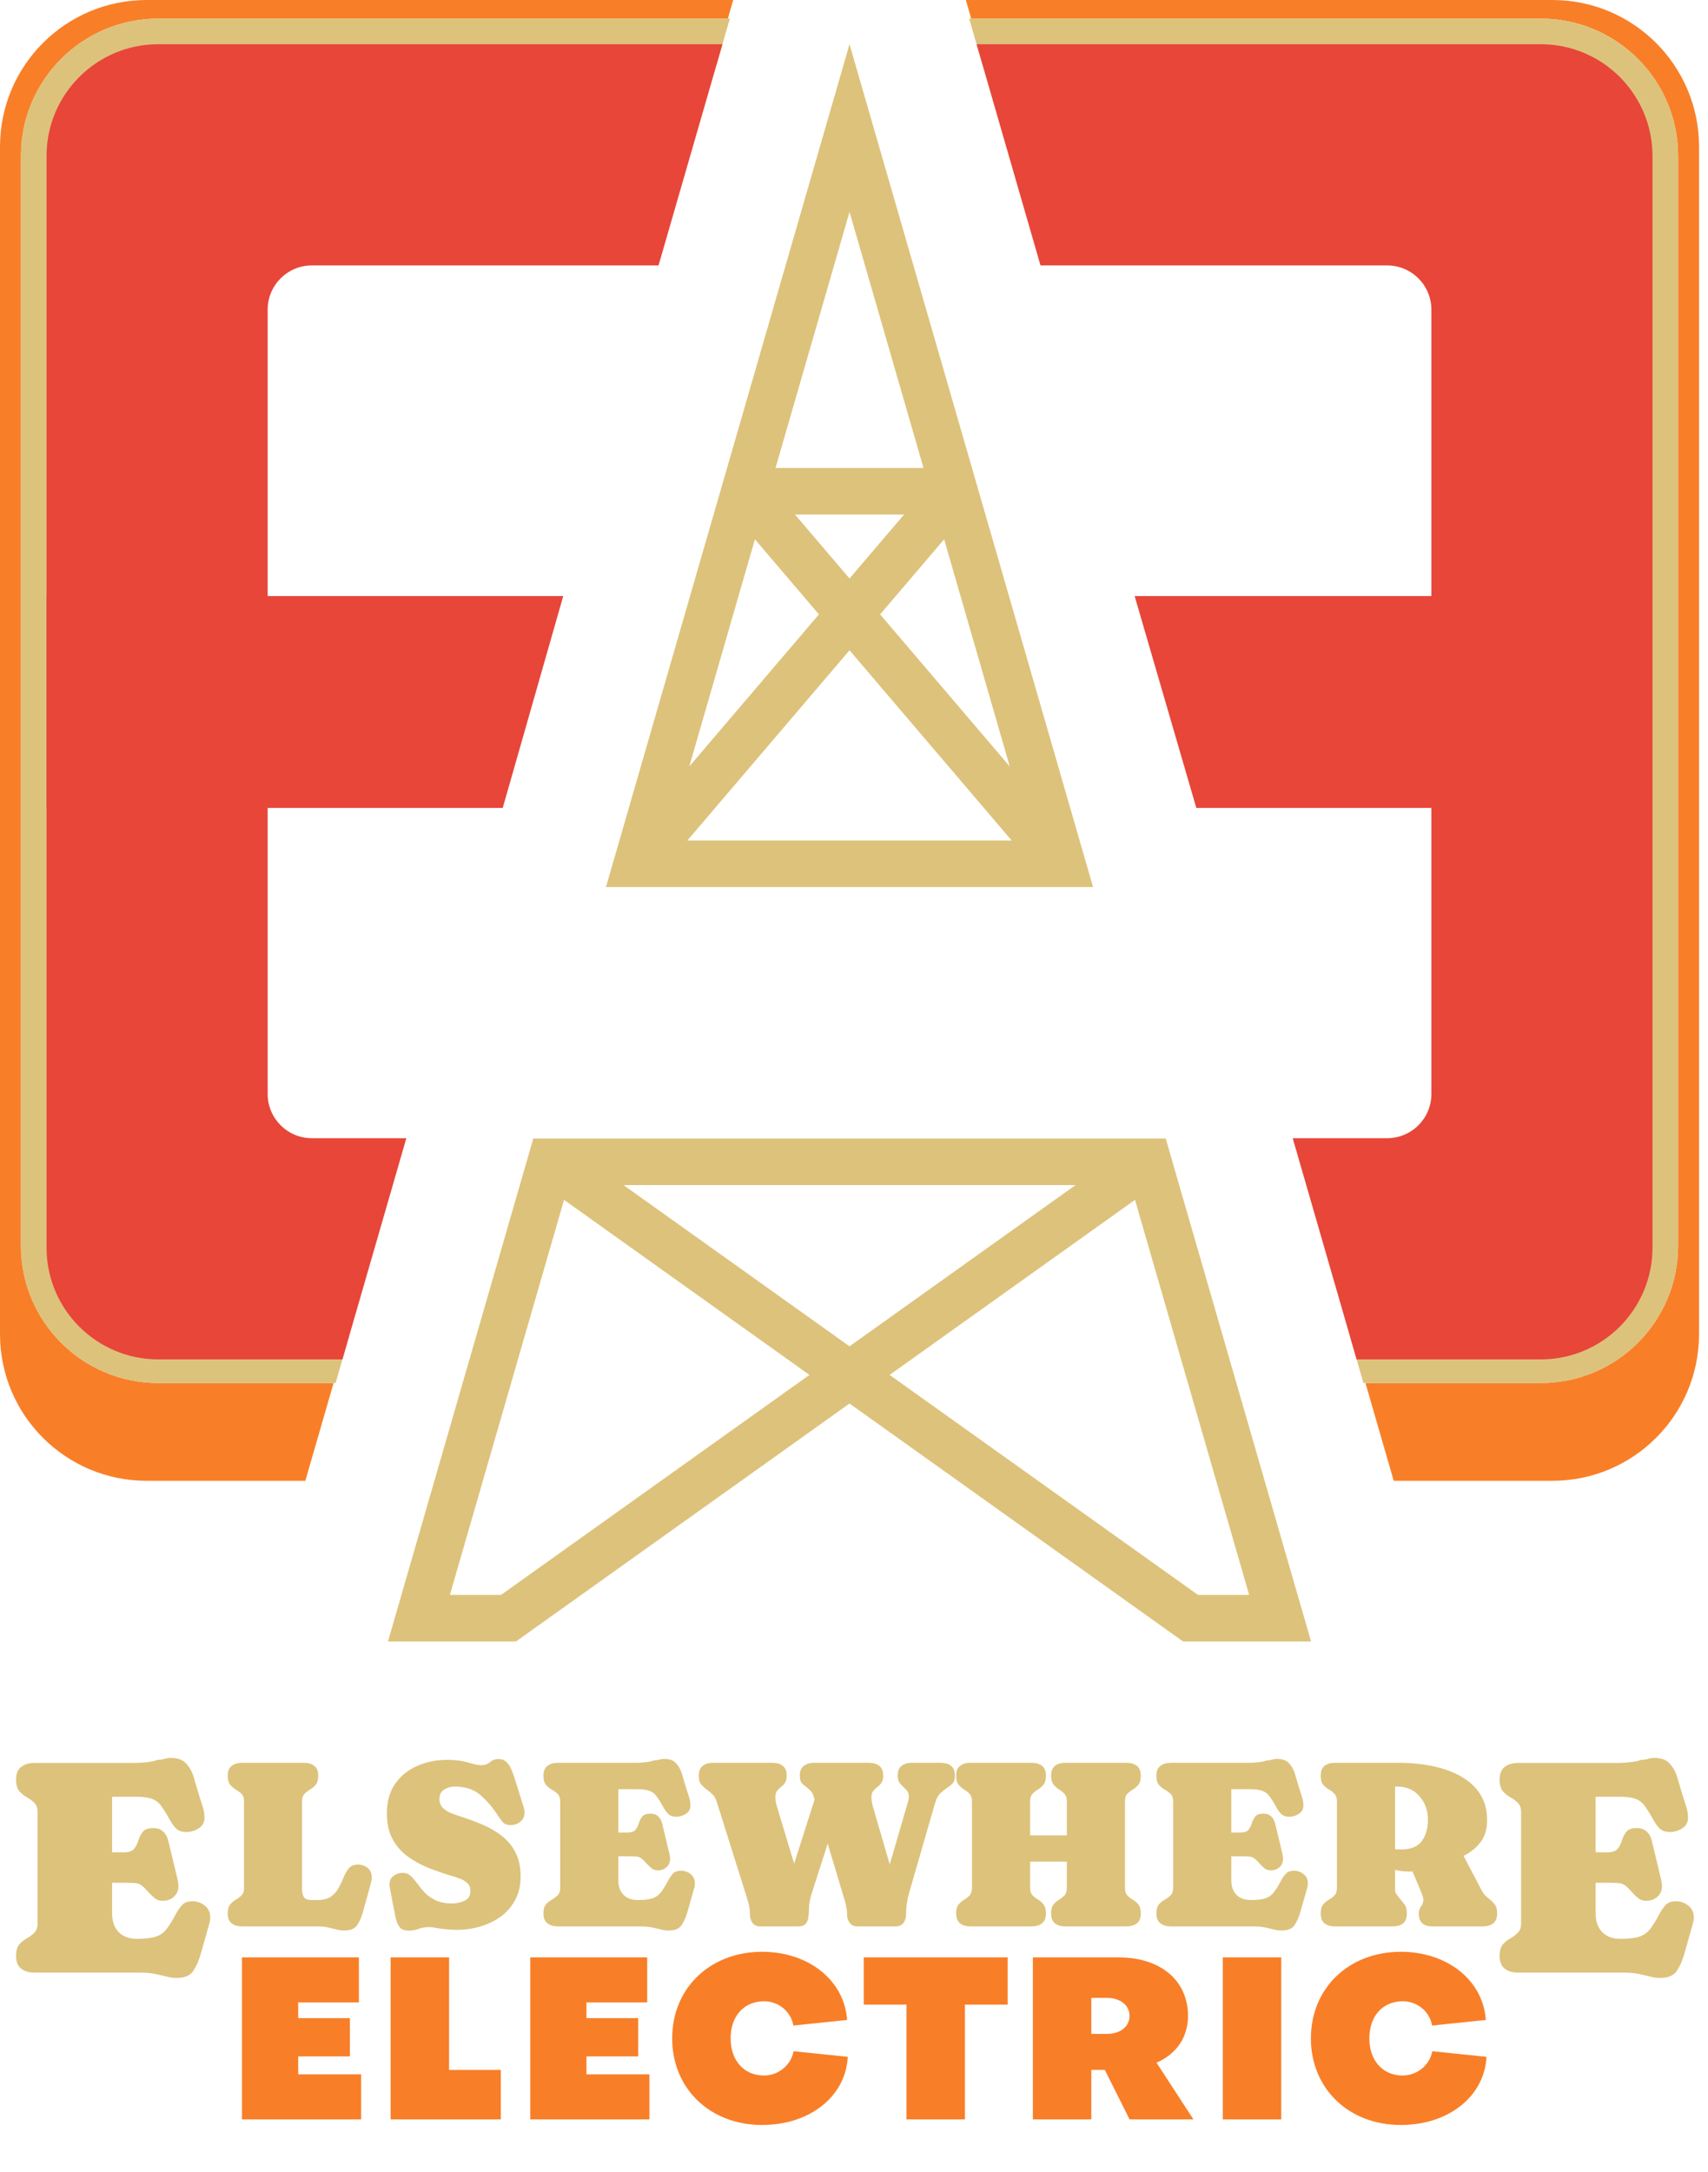
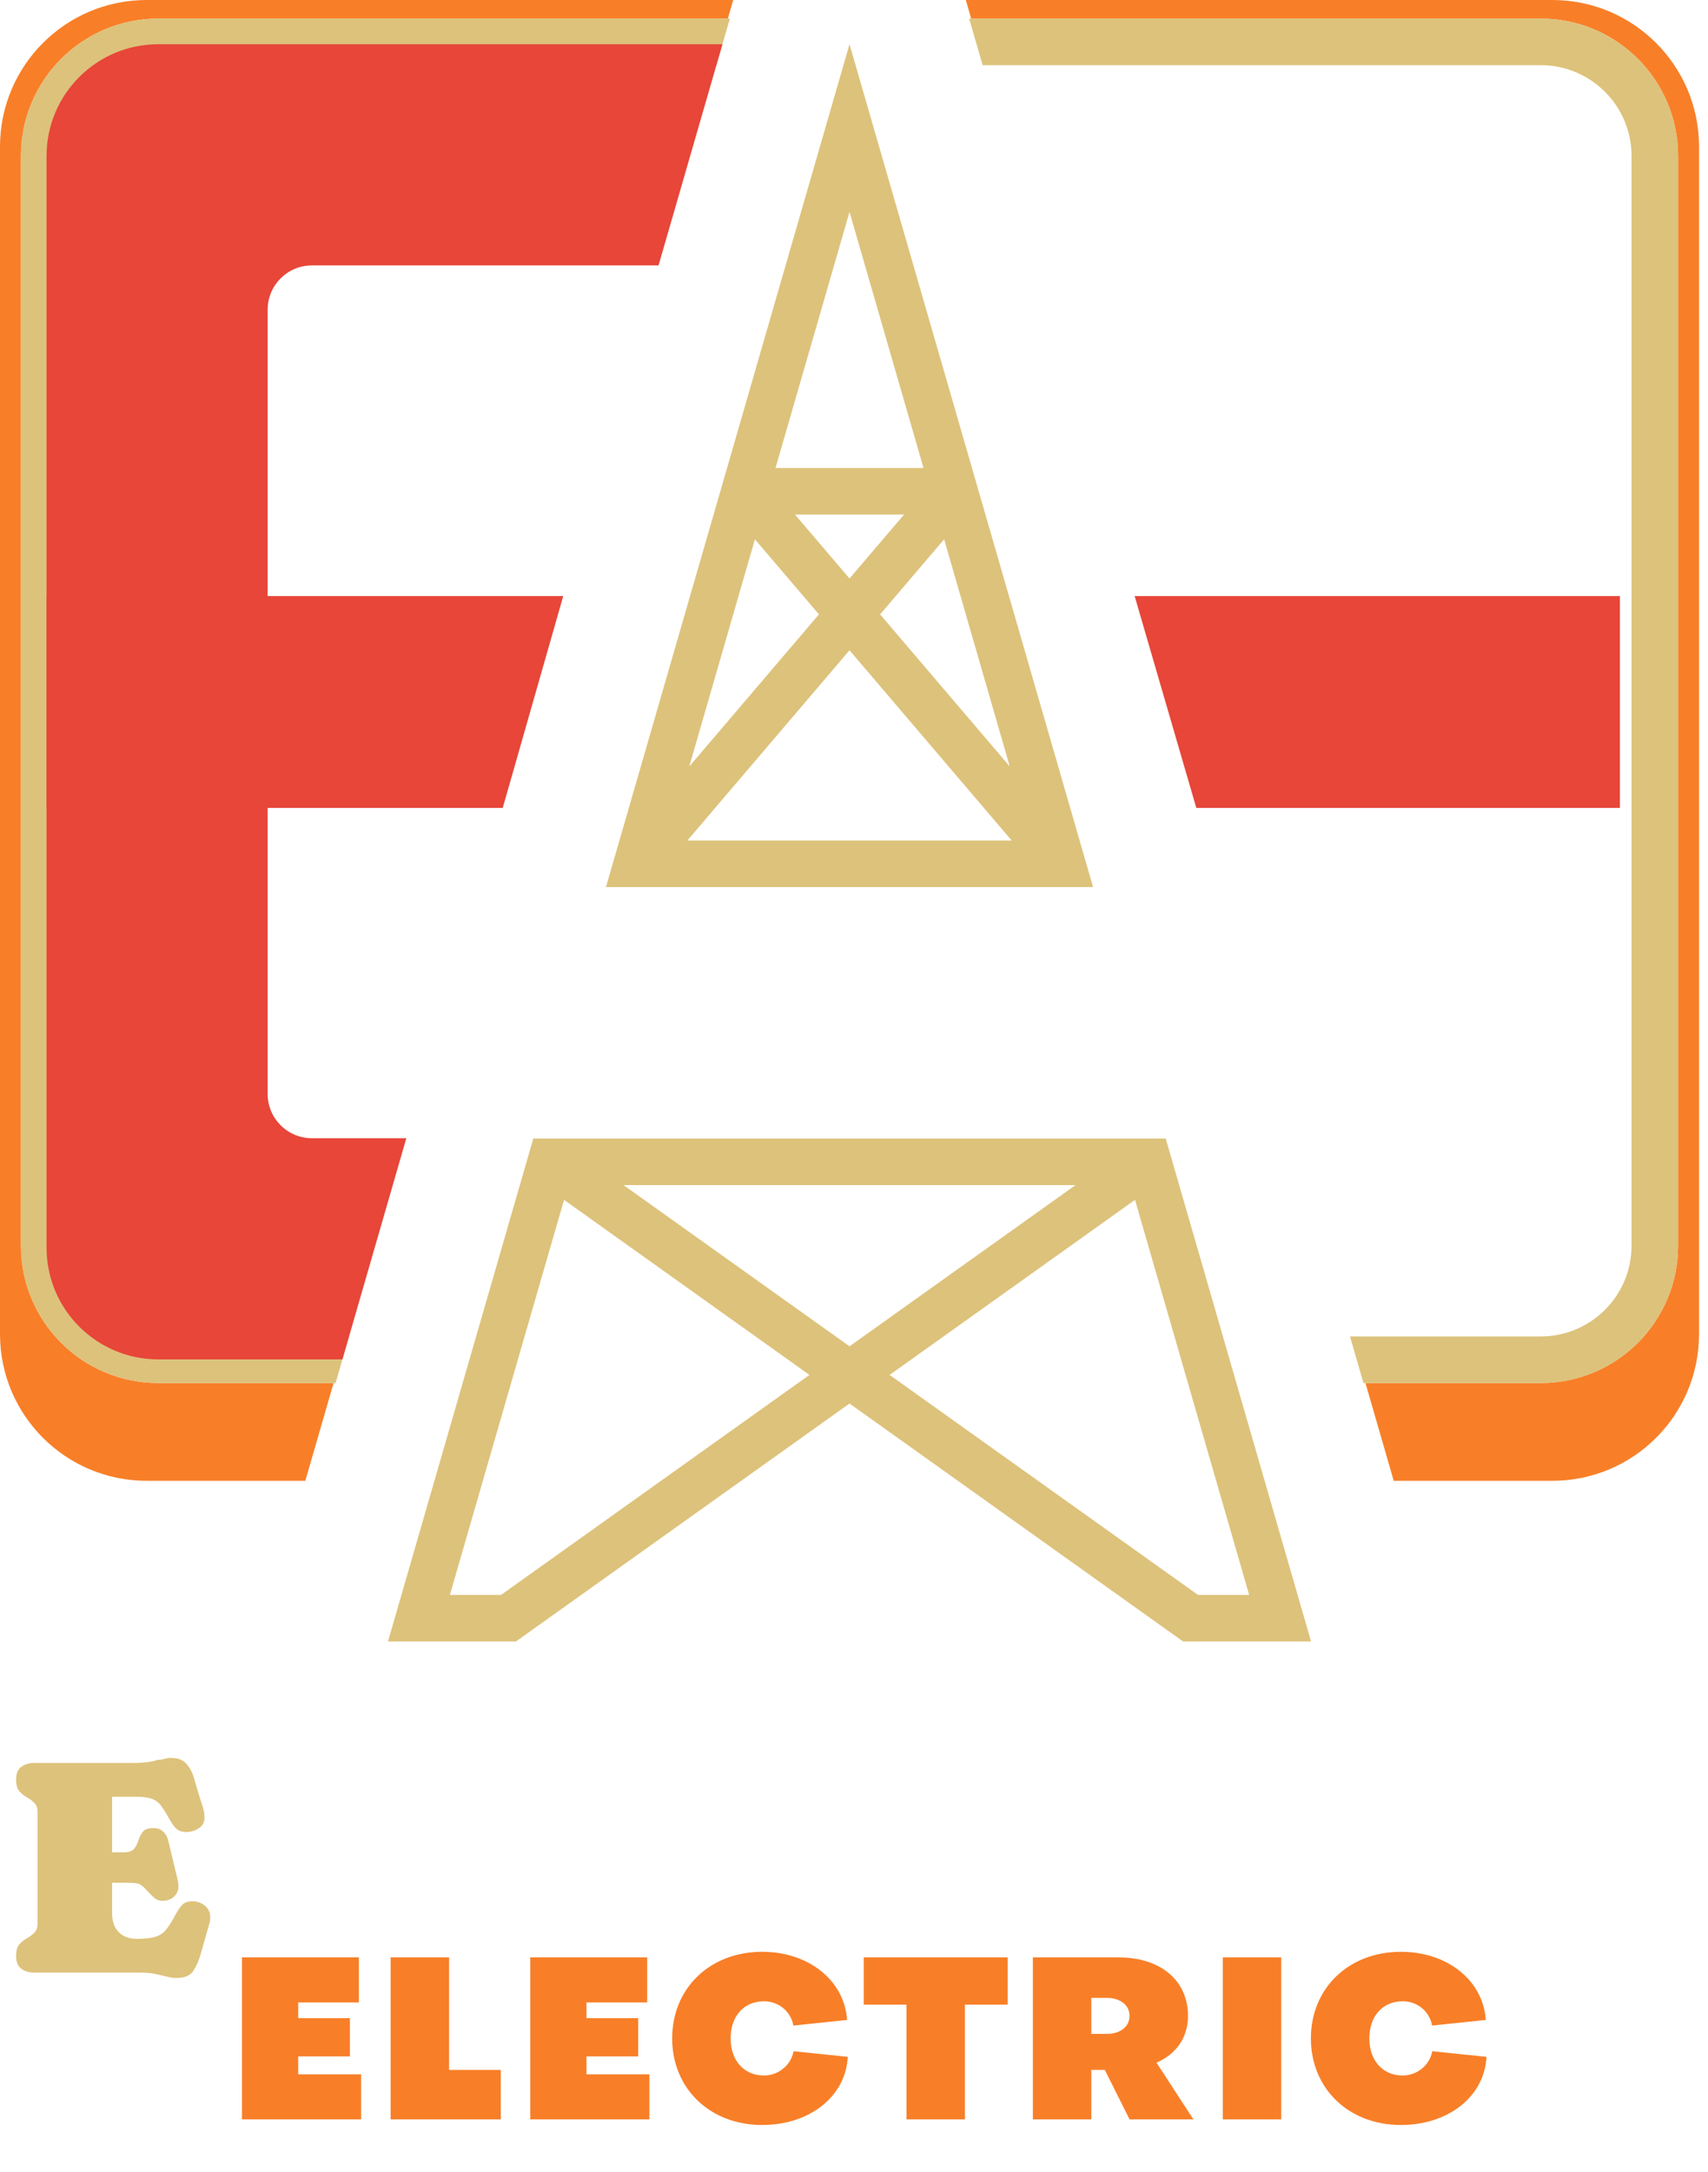
<svg xmlns="http://www.w3.org/2000/svg" width="258" height="328" viewBox="0 0 258 328" fill="none">
  <path fill-rule="evenodd" clip-rule="evenodd" d="M110.756 0H22.149C9.916 0 0 9.916 0 22.149V201.45C0 213.682 9.916 223.599 22.149 223.599H46.122L50.39 208.833H23.907C12.451 208.833 3.164 199.546 3.164 188.09V23.555C3.164 12.099 12.451 2.813 23.907 2.813H109.943L110.756 0ZM206.256 208.833H232.74C244.196 208.833 253.482 199.546 253.482 188.09V23.555C253.482 12.099 244.195 2.813 232.74 2.813H146.704L145.891 0H234.497C246.73 0 256.646 9.916 256.646 22.149V201.45C256.646 213.682 246.73 223.599 234.497 223.599H210.525L206.256 208.833Z" fill="#F87F28" />
  <path fill-rule="evenodd" clip-rule="evenodd" d="M110.248 2.813H23.907C12.451 2.813 3.164 12.099 3.164 23.555V188.09C3.164 199.546 12.451 208.833 23.907 208.833H50.695L52.727 201.801H23.907C16.334 201.801 10.196 195.663 10.196 188.09V23.555C10.196 15.983 16.334 9.844 23.907 9.844H108.215L110.248 2.813ZM203.919 201.801H232.74C240.312 201.801 246.451 195.663 246.451 188.09V23.555C246.451 15.983 240.312 9.844 232.74 9.844H148.431L146.399 2.813H232.74C244.196 2.813 253.482 12.099 253.482 23.555V188.09C253.482 199.546 244.196 208.833 232.74 208.833H205.952L203.919 201.801Z" fill="#DDC27B" />
  <path d="M23.907 6.68H109.13L99.475 40.079H47.111C43.421 40.079 40.431 43.07 40.431 46.759V165.187C40.431 168.877 43.421 171.867 47.111 171.867H61.38L51.726 205.266H23.907C14.587 205.266 7.031 197.711 7.031 188.391V23.555C7.031 14.235 14.587 6.68 23.907 6.68Z" fill="#E74639" />
-   <path d="M216.216 165.187C216.216 168.877 213.225 171.867 209.536 171.867H195.266L204.921 205.266H232.74C242.06 205.266 249.615 197.711 249.615 188.391V23.555C249.615 14.235 242.06 6.68 232.74 6.68H147.517L157.171 40.079H209.536C213.225 40.079 216.216 43.07 216.216 46.759V165.187Z" fill="#E74639" />
  <path d="M7.031 90.002H85.08L75.939 121.995H7.031V90.002Z" fill="#E74639" />
  <path d="M171.391 90.002H244.693V121.995H180.707L171.391 90.002Z" fill="#E74639" />
  <path fill-rule="evenodd" clip-rule="evenodd" d="M128.323 6.676L165.113 133.948H91.534L128.323 6.676ZM120.088 77.697L128.323 87.355L136.559 77.697H120.088ZM142.614 81.433L132.944 92.773L152.531 115.743L142.614 81.433ZM152.819 126.917L128.323 98.191L103.828 126.917H152.819ZM104.115 115.743L123.703 92.773L114.033 81.433L104.115 115.743ZM139.501 70.666H117.146L128.323 31.997L139.501 70.666ZM80.558 171.918H176.089L198.04 247.857H178.703L128.323 211.93L77.944 247.857H58.607L80.558 171.918ZM134.378 207.611L180.954 240.826H188.688L171.446 181.177L134.378 207.611ZM162.46 178.949L128.323 203.293L94.186 178.949H162.46ZM85.201 181.177L122.268 207.611L75.693 240.826H67.959L85.201 181.177Z" fill="#DDC27B" />
-   <path d="M48.07 268.129C48.07 268.736 47.945 269.188 47.696 269.485C47.458 269.783 47.172 270.026 46.839 270.217C46.518 270.407 46.232 270.627 45.982 270.877C45.744 271.127 45.625 271.508 45.625 272.019V285.28C45.625 285.756 45.721 286.148 45.911 286.458C46.113 286.755 46.476 286.904 46.999 286.904H47.91C48.814 286.904 49.516 286.725 50.016 286.368C50.515 286 50.902 285.553 51.176 285.03C51.461 284.495 51.711 283.965 51.925 283.442C52.139 282.906 52.401 282.46 52.711 282.103C53.02 281.734 53.466 281.55 54.049 281.55C54.644 281.55 55.144 281.722 55.548 282.067C55.953 282.4 56.155 282.876 56.155 283.495C56.155 283.757 56.119 284.013 56.048 284.262L54.834 288.689C54.608 289.486 54.311 290.158 53.942 290.705C53.585 291.241 52.931 291.508 51.979 291.508C51.61 291.508 51.241 291.461 50.872 291.366C50.515 291.27 50.158 291.181 49.801 291.098C49.48 291.015 49.159 290.955 48.838 290.919C48.517 290.896 48.189 290.884 47.856 290.884H36.541C35.899 290.884 35.381 290.729 34.988 290.42C34.596 290.11 34.4 289.617 34.4 288.938C34.4 288.32 34.524 287.862 34.774 287.564C35.024 287.267 35.31 287.029 35.631 286.85C35.952 286.66 36.238 286.44 36.488 286.19C36.737 285.94 36.862 285.559 36.862 285.048V272.019C36.862 271.508 36.737 271.127 36.488 270.877C36.238 270.627 35.952 270.413 35.631 270.235C35.31 270.044 35.024 269.8 34.774 269.503C34.524 269.205 34.4 268.747 34.4 268.129C34.4 267.451 34.596 266.957 34.988 266.647C35.381 266.338 35.899 266.183 36.541 266.183H45.929C46.571 266.183 47.089 266.338 47.481 266.647C47.874 266.957 48.07 267.451 48.07 268.129ZM68.987 291.401C68.487 291.401 67.988 291.378 67.488 291.33C66.988 291.282 66.495 291.217 66.007 291.134C65.793 291.098 65.578 291.062 65.364 291.027C65.15 291.003 64.93 290.991 64.704 290.991C64.204 290.991 63.716 291.08 63.24 291.259C62.764 291.437 62.277 291.526 61.777 291.526C61.087 291.526 60.605 291.336 60.331 290.955C60.07 290.574 59.873 290.081 59.742 289.474C59.588 288.736 59.439 287.993 59.296 287.243C59.165 286.493 59.029 285.75 58.886 285.012C58.85 284.869 58.832 284.721 58.832 284.566C58.832 284.007 59.034 283.572 59.439 283.263C59.855 282.954 60.319 282.799 60.831 282.799C61.295 282.799 61.694 282.954 62.027 283.263C62.372 283.572 62.711 283.959 63.044 284.423C63.377 284.887 63.758 285.351 64.186 285.815C64.626 286.267 65.174 286.648 65.828 286.957C66.495 287.267 67.327 287.421 68.327 287.421C68.922 287.421 69.523 287.291 70.129 287.029C70.748 286.755 71.057 286.255 71.057 285.53C71.057 285.03 70.909 284.643 70.611 284.37C70.326 284.084 69.975 283.864 69.558 283.709C69.142 283.543 68.743 283.406 68.362 283.299C67.113 282.93 65.9 282.513 64.722 282.049C63.544 281.574 62.479 280.985 61.527 280.283C60.587 279.581 59.838 278.706 59.278 277.659C58.719 276.612 58.44 275.327 58.44 273.804C58.44 272.043 58.85 270.568 59.671 269.378C60.504 268.176 61.61 267.272 62.99 266.665C64.371 266.047 65.882 265.737 67.524 265.737C68.011 265.737 68.493 265.761 68.969 265.809C69.457 265.856 69.939 265.939 70.415 266.058C70.808 266.154 71.2 266.261 71.593 266.38C71.997 266.487 72.402 266.54 72.806 266.54C73.259 266.54 73.663 266.386 74.02 266.076C74.377 265.767 74.799 265.612 75.287 265.612C75.787 265.612 76.186 265.761 76.483 266.058C76.792 266.344 77.036 266.701 77.215 267.129C77.405 267.546 77.56 267.95 77.679 268.343L79.106 272.894C79.19 273.179 79.231 273.441 79.231 273.679C79.231 274.262 79.023 274.726 78.607 275.071C78.19 275.416 77.703 275.589 77.143 275.589C76.632 275.589 76.251 275.458 76.001 275.196C75.751 274.923 75.501 274.589 75.251 274.197C74.454 272.959 73.562 271.912 72.574 271.056C71.587 270.199 70.296 269.771 68.702 269.771C68.119 269.771 67.583 269.919 67.095 270.217C66.62 270.514 66.382 270.99 66.382 271.645C66.382 272.216 66.56 272.674 66.917 273.019C67.286 273.352 67.726 273.62 68.238 273.822C68.749 274.012 69.225 274.179 69.665 274.322C70.82 274.69 71.932 275.107 73.003 275.571C74.074 276.035 75.031 276.606 75.876 277.284C76.733 277.962 77.405 278.795 77.893 279.783C78.393 280.77 78.642 281.96 78.642 283.352C78.642 284.697 78.369 285.875 77.822 286.886C77.286 287.897 76.56 288.736 75.644 289.402C74.728 290.069 73.693 290.568 72.539 290.902C71.385 291.235 70.201 291.401 68.987 291.401ZM82.087 268.129C82.087 267.451 82.289 266.957 82.694 266.647C83.098 266.338 83.616 266.183 84.246 266.183H96.186C96.484 266.183 96.918 266.154 97.489 266.094C98.06 266.035 98.477 265.945 98.738 265.826C99.012 265.826 99.274 265.791 99.524 265.719C99.785 265.636 100.047 265.594 100.309 265.594C101.13 265.594 101.737 265.815 102.129 266.255C102.534 266.695 102.831 267.236 103.022 267.879C103.212 268.509 103.396 269.134 103.575 269.753C103.706 270.193 103.854 270.663 104.021 271.163C104.2 271.662 104.289 272.15 104.289 272.626C104.289 273.185 104.057 273.608 103.593 273.893C103.141 274.179 102.665 274.322 102.165 274.322C101.653 274.322 101.261 274.197 100.987 273.947C100.725 273.697 100.475 273.364 100.237 272.947C99.845 272.234 99.5 271.674 99.202 271.27C98.917 270.865 98.548 270.58 98.096 270.413C97.656 270.247 96.995 270.163 96.115 270.163H93.402V276.713H94.812C95.383 276.713 95.782 276.57 96.008 276.285C96.234 275.999 96.4 275.666 96.507 275.285C96.626 274.905 96.799 274.572 97.025 274.286C97.263 274 97.673 273.858 98.256 273.858C98.744 273.858 99.131 273.994 99.416 274.268C99.714 274.542 99.916 274.905 100.023 275.357L101.112 279.89C101.136 280.009 101.16 280.14 101.183 280.283C101.207 280.413 101.219 280.544 101.219 280.675C101.219 281.199 101.041 281.621 100.684 281.942C100.327 282.264 99.892 282.424 99.381 282.424C99.024 282.424 98.721 282.335 98.471 282.157C98.233 281.966 98.001 281.746 97.775 281.496C97.43 281.104 97.15 280.824 96.936 280.657C96.734 280.491 96.501 280.39 96.24 280.354C95.978 280.318 95.591 280.3 95.08 280.3H93.402V283.923C93.402 284.84 93.658 285.565 94.169 286.101C94.681 286.636 95.401 286.904 96.329 286.904C97.281 286.904 98.013 286.821 98.524 286.654C99.048 286.487 99.476 286.19 99.809 285.762C100.154 285.321 100.541 284.697 100.969 283.888C101.195 283.471 101.439 283.132 101.701 282.87C101.963 282.609 102.349 282.478 102.861 282.478C103.42 282.478 103.908 282.65 104.324 282.995C104.753 283.328 104.967 283.793 104.967 284.387C104.967 284.613 104.925 284.875 104.842 285.173L103.843 288.689C103.617 289.486 103.319 290.158 102.95 290.705C102.581 291.241 101.927 291.508 100.987 291.508C100.618 291.508 100.255 291.461 99.898 291.366C99.541 291.282 99.19 291.199 98.845 291.116C98.215 290.961 97.549 290.884 96.847 290.884H84.246C83.616 290.884 83.098 290.729 82.694 290.42C82.289 290.11 82.087 289.617 82.087 288.938C82.087 288.32 82.212 287.862 82.462 287.564C82.724 287.267 83.021 287.029 83.354 286.85C83.687 286.66 83.979 286.44 84.229 286.19C84.49 285.94 84.621 285.559 84.621 285.048V272.019C84.621 271.508 84.49 271.127 84.229 270.877C83.979 270.627 83.687 270.413 83.354 270.235C83.021 270.044 82.724 269.8 82.462 269.503C82.212 269.205 82.087 268.747 82.087 268.129ZM135.593 268.129C135.593 267.451 135.789 266.957 136.182 266.647C136.574 266.338 137.092 266.183 137.734 266.183H142.125C142.767 266.183 143.279 266.338 143.659 266.647C144.052 266.957 144.248 267.451 144.248 268.129C144.248 268.664 144.129 269.057 143.891 269.307C143.654 269.545 143.332 269.8 142.928 270.074C142.511 270.36 142.196 270.615 141.982 270.841C141.768 271.068 141.601 271.323 141.482 271.609C141.375 271.883 141.25 272.257 141.107 272.733L137.324 285.833C137.014 286.904 136.86 287.987 136.86 289.081C136.86 289.581 136.729 290.009 136.467 290.366C136.205 290.711 135.807 290.884 135.271 290.884H129.525C129.001 290.884 128.608 290.705 128.347 290.348C128.085 289.991 127.954 289.569 127.954 289.081C127.954 288.7 127.918 288.332 127.847 287.975C127.776 287.606 127.686 287.243 127.579 286.886L125.027 278.391L122.636 285.833C122.505 286.238 122.398 286.654 122.314 287.082C122.231 287.499 122.189 287.921 122.189 288.349C122.189 288.742 122.16 289.135 122.1 289.527C122.053 289.92 121.916 290.247 121.69 290.509C121.476 290.759 121.113 290.884 120.601 290.884H114.836C114.313 290.884 113.92 290.705 113.658 290.348C113.409 289.98 113.284 289.557 113.284 289.081C113.284 288.355 113.165 287.624 112.927 286.886L108.358 272.358C108.191 271.811 108.019 271.424 107.84 271.198C107.674 270.972 107.364 270.687 106.912 270.342C106.472 270.009 106.133 269.705 105.895 269.432C105.669 269.146 105.556 268.712 105.556 268.129C105.556 267.451 105.752 266.957 106.145 266.647C106.537 266.338 107.055 266.183 107.698 266.183H116.693C117.347 266.183 117.864 266.338 118.245 266.647C118.638 266.945 118.834 267.439 118.834 268.129C118.834 268.605 118.745 268.968 118.566 269.217C118.4 269.455 118.204 269.658 117.977 269.824C117.751 269.991 117.549 270.187 117.371 270.413C117.204 270.639 117.121 270.972 117.121 271.413C117.121 271.651 117.145 271.888 117.192 272.126C117.24 272.353 117.299 272.585 117.371 272.822L119.959 281.407L123.046 271.734C122.951 271.341 122.838 271.02 122.707 270.77C122.588 270.52 122.296 270.223 121.832 269.878C121.476 269.616 121.214 269.378 121.047 269.164C120.893 268.938 120.815 268.593 120.815 268.129C120.815 267.462 121.012 266.975 121.404 266.665C121.809 266.344 122.326 266.183 122.957 266.183H131.274C131.916 266.183 132.434 266.338 132.826 266.647C133.219 266.957 133.415 267.451 133.415 268.129C133.415 268.593 133.326 268.95 133.148 269.2C132.969 269.449 132.761 269.664 132.523 269.842C132.285 270.02 132.077 270.223 131.898 270.449C131.72 270.675 131.631 271.002 131.631 271.43C131.631 271.656 131.654 271.888 131.702 272.126C131.75 272.364 131.803 272.596 131.863 272.822L134.397 281.532L137.127 272.18C137.175 272.025 137.211 271.871 137.235 271.716C137.27 271.561 137.288 271.407 137.288 271.252C137.288 270.836 137.145 270.496 136.86 270.235C136.586 269.961 136.306 269.675 136.021 269.378C135.735 269.069 135.593 268.652 135.593 268.129ZM155.599 272.019V277.141H161.15V272.019C161.15 271.508 161.031 271.127 160.793 270.877C160.555 270.615 160.275 270.389 159.954 270.199C159.645 269.997 159.371 269.747 159.133 269.449C158.895 269.152 158.776 268.712 158.776 268.129C158.776 267.451 158.966 266.957 159.347 266.647C159.74 266.338 160.257 266.183 160.9 266.183H170.18C170.823 266.183 171.34 266.338 171.733 266.647C172.126 266.957 172.322 267.451 172.322 268.129C172.322 268.736 172.203 269.188 171.965 269.485C171.727 269.783 171.447 270.026 171.126 270.217C170.805 270.395 170.525 270.609 170.287 270.859C170.049 271.109 169.93 271.496 169.93 272.019V285.048C169.93 285.571 170.049 285.958 170.287 286.208C170.525 286.458 170.805 286.678 171.126 286.868C171.447 287.047 171.727 287.285 171.965 287.582C172.203 287.868 172.322 288.32 172.322 288.938C172.322 289.617 172.126 290.11 171.733 290.42C171.34 290.729 170.823 290.884 170.18 290.884H160.9C160.257 290.884 159.74 290.729 159.347 290.42C158.966 290.11 158.776 289.617 158.776 288.938C158.776 288.32 158.895 287.868 159.133 287.582C159.371 287.285 159.645 287.047 159.954 286.868C160.275 286.678 160.555 286.458 160.793 286.208C161.031 285.958 161.15 285.571 161.15 285.048V281.104H155.599V285.048C155.599 285.547 155.718 285.922 155.956 286.172C156.194 286.422 156.474 286.642 156.795 286.832C157.116 287.023 157.396 287.273 157.634 287.582C157.872 287.88 157.991 288.332 157.991 288.938C157.991 289.617 157.794 290.11 157.402 290.42C157.009 290.729 156.492 290.884 155.849 290.884H146.569C145.926 290.884 145.409 290.729 145.016 290.42C144.623 290.11 144.427 289.617 144.427 288.938C144.427 288.344 144.546 287.897 144.784 287.6C145.022 287.302 145.301 287.059 145.623 286.868C145.944 286.678 146.224 286.458 146.461 286.208C146.699 285.946 146.818 285.559 146.818 285.048V272.019C146.818 271.508 146.699 271.127 146.461 270.877C146.224 270.615 145.944 270.389 145.623 270.199C145.301 270.009 145.022 269.765 144.784 269.467C144.546 269.17 144.427 268.724 144.427 268.129C144.427 267.451 144.623 266.957 145.016 266.647C145.409 266.338 145.926 266.183 146.569 266.183H155.849C156.492 266.183 157.009 266.338 157.402 266.647C157.794 266.957 157.991 267.451 157.991 268.129C157.991 268.724 157.872 269.17 157.634 269.467C157.396 269.765 157.116 270.009 156.795 270.199C156.474 270.389 156.194 270.615 155.956 270.877C155.718 271.127 155.599 271.508 155.599 272.019ZM174.678 268.129C174.678 267.451 174.88 266.957 175.285 266.647C175.689 266.338 176.207 266.183 176.837 266.183H188.777C189.074 266.183 189.509 266.154 190.08 266.094C190.651 266.035 191.067 265.945 191.329 265.826C191.603 265.826 191.865 265.791 192.114 265.719C192.376 265.636 192.638 265.594 192.9 265.594C193.721 265.594 194.327 265.815 194.72 266.255C195.125 266.695 195.422 267.236 195.612 267.879C195.803 268.509 195.987 269.134 196.166 269.753C196.297 270.193 196.445 270.663 196.612 271.163C196.79 271.662 196.88 272.15 196.88 272.626C196.88 273.185 196.648 273.608 196.184 273.893C195.731 274.179 195.255 274.322 194.756 274.322C194.244 274.322 193.852 274.197 193.578 273.947C193.316 273.697 193.066 273.364 192.828 272.947C192.436 272.234 192.091 271.674 191.793 271.27C191.508 270.865 191.139 270.58 190.687 270.413C190.246 270.247 189.586 270.163 188.706 270.163H185.993V276.713H187.403C187.974 276.713 188.372 276.57 188.599 276.285C188.825 275.999 188.991 275.666 189.098 275.285C189.217 274.905 189.39 274.572 189.616 274.286C189.854 274 190.264 273.858 190.847 273.858C191.335 273.858 191.722 273.994 192.007 274.268C192.305 274.542 192.507 274.905 192.614 275.357L193.703 279.89C193.727 280.009 193.75 280.14 193.774 280.283C193.798 280.413 193.81 280.544 193.81 280.675C193.81 281.199 193.631 281.621 193.274 281.942C192.918 282.264 192.483 282.424 191.972 282.424C191.615 282.424 191.311 282.335 191.061 282.157C190.823 281.966 190.591 281.746 190.365 281.496C190.02 281.104 189.741 280.824 189.527 280.657C189.324 280.491 189.092 280.39 188.831 280.354C188.569 280.318 188.182 280.3 187.67 280.3H185.993V283.923C185.993 284.84 186.249 285.565 186.76 286.101C187.272 286.636 187.992 286.904 188.92 286.904C189.872 286.904 190.603 286.821 191.115 286.654C191.638 286.487 192.067 286.19 192.4 285.762C192.745 285.321 193.132 284.697 193.56 283.888C193.786 283.471 194.03 283.132 194.292 282.87C194.553 282.609 194.94 282.478 195.452 282.478C196.011 282.478 196.499 282.65 196.915 282.995C197.344 283.328 197.558 283.793 197.558 284.387C197.558 284.613 197.516 284.875 197.433 285.173L196.433 288.689C196.207 289.486 195.91 290.158 195.541 290.705C195.172 291.241 194.518 291.508 193.578 291.508C193.209 291.508 192.846 291.461 192.489 291.366C192.132 291.282 191.781 291.199 191.436 291.116C190.806 290.961 190.139 290.884 189.437 290.884H176.837C176.207 290.884 175.689 290.729 175.285 290.42C174.88 290.11 174.678 289.617 174.678 288.938C174.678 288.32 174.803 287.862 175.053 287.564C175.314 287.267 175.612 287.029 175.945 286.85C176.278 286.66 176.57 286.44 176.819 286.19C177.081 285.94 177.212 285.559 177.212 285.048V272.019C177.212 271.508 177.081 271.127 176.819 270.877C176.57 270.627 176.278 270.413 175.945 270.235C175.612 270.044 175.314 269.8 175.053 269.503C174.803 269.205 174.678 268.747 174.678 268.129ZM224.632 274.839C224.632 276.196 224.299 277.308 223.632 278.177C222.978 279.033 222.127 279.717 221.08 280.229L223.793 285.423C224.055 285.91 224.37 286.291 224.739 286.565C225.108 286.838 225.435 287.142 225.72 287.475C226.006 287.796 226.149 288.284 226.149 288.938C226.149 289.617 225.953 290.11 225.56 290.42C225.167 290.729 224.65 290.884 224.007 290.884H216.369C215 290.884 214.316 290.235 214.316 288.938C214.316 288.439 214.507 287.969 214.887 287.529C214.899 287.41 214.923 287.296 214.959 287.189C214.994 287.07 215.012 286.951 215.012 286.832C215.012 286.678 214.923 286.362 214.745 285.887C214.566 285.411 214.346 284.875 214.084 284.28C213.834 283.685 213.59 283.12 213.352 282.585C213.21 282.597 213.073 282.603 212.942 282.603C212.204 282.603 211.467 282.519 210.729 282.353V285.048C210.729 285.381 210.747 285.607 210.782 285.726C210.818 285.845 210.943 286.041 211.157 286.315C211.514 286.755 211.829 287.148 212.103 287.493C212.377 287.826 212.514 288.308 212.514 288.938C212.514 289.629 212.317 290.128 211.925 290.438C211.544 290.735 211.026 290.884 210.372 290.884H201.627C200.984 290.884 200.467 290.729 200.074 290.42C199.693 290.11 199.503 289.617 199.503 288.938C199.503 288.32 199.622 287.868 199.86 287.582C200.11 287.285 200.395 287.047 200.717 286.868C201.05 286.678 201.335 286.458 201.573 286.208C201.823 285.958 201.948 285.571 201.948 285.048V272.019C201.948 271.496 201.823 271.109 201.573 270.859C201.335 270.598 201.05 270.377 200.717 270.199C200.395 270.009 200.11 269.771 199.86 269.485C199.622 269.188 199.503 268.736 199.503 268.129C199.503 267.451 199.693 266.957 200.074 266.647C200.467 266.338 200.984 266.183 201.627 266.183H211.568C212.662 266.183 213.811 266.267 215.012 266.433C216.226 266.6 217.398 266.879 218.528 267.272C219.67 267.653 220.7 268.176 221.616 268.843C222.544 269.497 223.275 270.318 223.811 271.305C224.358 272.293 224.632 273.471 224.632 274.839ZM210.729 269.771V279.23C210.991 279.253 211.288 279.265 211.621 279.265C213.073 279.265 214.114 278.855 214.745 278.034C215.375 277.201 215.69 276.106 215.69 274.75C215.69 273.37 215.268 272.198 214.423 271.234C213.59 270.258 212.46 269.771 211.032 269.771H210.729Z" fill="#DDC27B" />
  <path d="M2.43 268.695C2.43 267.825 2.689 267.192 3.207 266.796C3.726 266.399 4.389 266.201 5.198 266.201H20.504C20.885 266.201 21.442 266.163 22.174 266.086C22.906 266.01 23.44 265.896 23.776 265.743C24.126 265.743 24.462 265.698 24.782 265.606C25.118 265.499 25.453 265.446 25.789 265.446C26.841 265.446 27.619 265.728 28.122 266.292C28.641 266.857 29.022 267.551 29.266 268.374C29.51 269.183 29.747 269.983 29.976 270.777C30.143 271.341 30.334 271.943 30.548 272.584C30.776 273.225 30.891 273.85 30.891 274.46C30.891 275.177 30.593 275.718 29.998 276.084C29.419 276.451 28.809 276.634 28.168 276.634C27.512 276.634 27.009 276.473 26.658 276.153C26.323 275.833 26.002 275.406 25.697 274.872C25.194 273.957 24.752 273.24 24.37 272.721C24.004 272.203 23.531 271.837 22.952 271.623C22.387 271.41 21.541 271.303 20.412 271.303H16.935V279.699H18.742C19.474 279.699 19.985 279.516 20.275 279.15C20.565 278.784 20.778 278.357 20.916 277.869C21.068 277.381 21.289 276.954 21.579 276.588C21.884 276.222 22.41 276.039 23.158 276.039C23.783 276.039 24.279 276.214 24.645 276.565C25.026 276.916 25.285 277.381 25.423 277.961L26.818 283.772C26.849 283.924 26.879 284.092 26.91 284.275C26.94 284.443 26.956 284.611 26.956 284.778C26.956 285.45 26.727 285.991 26.269 286.403C25.812 286.815 25.255 287.021 24.599 287.021C24.142 287.021 23.753 286.906 23.432 286.677C23.127 286.433 22.83 286.151 22.54 285.831C22.098 285.328 21.739 284.969 21.465 284.756C21.205 284.542 20.908 284.412 20.572 284.367C20.237 284.321 19.741 284.298 19.085 284.298H16.935V288.942C16.935 290.117 17.263 291.047 17.919 291.734C18.574 292.42 19.497 292.763 20.687 292.763C21.907 292.763 22.845 292.656 23.501 292.443C24.172 292.229 24.721 291.848 25.148 291.299C25.59 290.735 26.086 289.934 26.635 288.897C26.925 288.363 27.238 287.928 27.573 287.593C27.909 287.257 28.405 287.089 29.061 287.089C29.777 287.089 30.403 287.31 30.936 287.753C31.486 288.18 31.76 288.775 31.76 289.537C31.76 289.827 31.707 290.163 31.6 290.544L30.319 295.051C30.029 296.073 29.648 296.935 29.175 297.636C28.702 298.323 27.863 298.666 26.658 298.666C26.185 298.666 25.72 298.605 25.263 298.483C24.805 298.376 24.355 298.269 23.913 298.163C23.104 297.964 22.25 297.865 21.35 297.865H5.198C4.389 297.865 3.726 297.667 3.207 297.27C2.689 296.874 2.43 296.241 2.43 295.371C2.43 294.578 2.59 293.991 2.91 293.61C3.246 293.228 3.627 292.923 4.054 292.695C4.481 292.45 4.855 292.168 5.175 291.848C5.511 291.528 5.678 291.04 5.678 290.384V273.682C5.678 273.026 5.511 272.538 5.175 272.218C4.855 271.898 4.481 271.623 4.054 271.394C3.627 271.15 3.246 270.838 2.91 270.456C2.59 270.075 2.43 269.488 2.43 268.695Z" fill="#DDC27B" />
-   <path d="M226.522 268.695C226.522 267.825 226.782 267.192 227.3 266.796C227.819 266.399 228.482 266.201 229.291 266.201H244.597C244.978 266.201 245.535 266.163 246.267 266.086C246.999 266.01 247.533 265.896 247.868 265.743C248.219 265.743 248.555 265.698 248.875 265.606C249.21 265.499 249.546 265.446 249.882 265.446C250.934 265.446 251.712 265.728 252.215 266.292C252.734 266.857 253.115 267.551 253.359 268.374C253.603 269.183 253.84 269.983 254.068 270.777C254.236 271.341 254.427 271.943 254.64 272.584C254.869 273.225 254.984 273.85 254.984 274.46C254.984 275.177 254.686 275.718 254.091 276.085C253.512 276.451 252.902 276.634 252.261 276.634C251.605 276.634 251.102 276.473 250.751 276.153C250.415 275.833 250.095 275.406 249.79 274.872C249.287 273.957 248.844 273.24 248.463 272.721C248.097 272.203 247.624 271.837 247.045 271.623C246.48 271.41 245.634 271.303 244.505 271.303H241.027V279.699H242.835C243.567 279.699 244.078 279.516 244.368 279.15C244.658 278.784 244.871 278.357 245.008 277.869C245.161 277.381 245.382 276.954 245.672 276.588C245.977 276.222 246.503 276.039 247.251 276.039C247.876 276.039 248.372 276.214 248.738 276.565C249.119 276.916 249.378 277.381 249.516 277.961L250.911 283.772C250.942 283.924 250.972 284.092 251.003 284.275C251.033 284.443 251.048 284.611 251.048 284.778C251.048 285.45 250.82 285.991 250.362 286.403C249.904 286.815 249.348 287.021 248.692 287.021C248.234 287.021 247.845 286.906 247.525 286.677C247.22 286.433 246.923 286.151 246.633 285.831C246.19 285.328 245.832 284.969 245.557 284.756C245.298 284.542 245.001 284.412 244.665 284.367C244.33 284.321 243.834 284.298 243.178 284.298H241.027V288.942C241.027 290.117 241.355 291.047 242.011 291.734C242.667 292.42 243.59 292.763 244.78 292.763C246 292.763 246.938 292.656 247.594 292.443C248.265 292.229 248.814 291.848 249.241 291.299C249.683 290.735 250.179 289.934 250.728 288.897C251.018 288.363 251.331 287.928 251.666 287.593C252.002 287.257 252.497 287.089 253.153 287.089C253.87 287.089 254.495 287.31 255.029 287.753C255.578 288.18 255.853 288.775 255.853 289.537C255.853 289.827 255.8 290.163 255.693 290.544L254.412 295.051C254.122 296.073 253.74 296.935 253.268 297.636C252.795 298.323 251.956 298.666 250.751 298.666C250.278 298.666 249.813 298.605 249.355 298.483C248.898 298.376 248.448 298.269 248.006 298.163C247.197 297.964 246.343 297.865 245.443 297.865H229.291C228.482 297.865 227.819 297.667 227.3 297.27C226.782 296.874 226.522 296.241 226.522 295.371C226.522 294.578 226.682 293.991 227.003 293.61C227.338 293.228 227.72 292.923 228.147 292.695C228.574 292.451 228.947 292.168 229.268 291.848C229.603 291.528 229.771 291.04 229.771 290.384V273.682C229.771 273.026 229.603 272.538 229.268 272.218C228.947 271.898 228.574 271.623 228.147 271.394C227.72 271.15 227.338 270.838 227.003 270.456C226.682 270.075 226.522 269.488 226.522 268.695Z" fill="#DDC27B" />
  <path d="M45.043 310.512V313.229H54.553V320.022H36.552V295.568H54.213V302.361H45.043V304.738H52.855V310.512H45.043ZM75.648 312.55V320.022H59.006V295.568H67.836V312.55H75.648ZM88.59 310.512V313.229H98.1V320.022H80.099V295.568H97.761V302.361H88.59V304.738H96.402V310.512H88.59ZM119.875 309.731L128.06 310.58C127.754 316.558 122.32 320.871 115.12 320.871C107.24 320.871 101.534 315.369 101.534 307.795C101.534 300.221 107.24 294.719 115.12 294.719C122.15 294.719 127.55 299.032 127.958 305.01L119.841 305.859C119.467 303.719 117.599 302.191 115.425 302.191C112.368 302.191 110.365 304.433 110.365 307.795C110.365 311.158 112.402 313.399 115.391 313.399C117.565 313.399 119.467 311.871 119.875 309.731ZM136.926 320.022V302.7H130.472V295.568H152.21V302.7H145.756V320.022H136.926ZM170.622 304.399C170.622 302.666 169.06 301.681 167.226 301.681H164.848V307.116H167.226C169.06 307.116 170.622 306.131 170.622 304.399ZM174.698 311.463L180.268 320.022H170.622L166.886 312.55H164.848V320.022H156.017V295.568H169.026C175.309 295.568 179.453 299.066 179.453 304.399C179.453 307.693 177.653 310.173 174.698 311.463ZM184.706 295.568H193.537V320.022H184.706V295.568ZM216.356 309.731L224.541 310.58C224.235 316.558 218.801 320.871 211.601 320.871C203.721 320.871 198.015 315.369 198.015 307.795C198.015 300.221 203.721 294.719 211.601 294.719C218.631 294.719 224.032 299.032 224.439 305.01L216.322 305.859C215.948 303.719 214.08 302.191 211.906 302.191C208.85 302.191 206.846 304.433 206.846 307.795C206.846 311.158 208.883 313.399 211.872 313.399C214.046 313.399 215.948 311.871 216.356 309.731Z" fill="#F87F28" />
</svg>